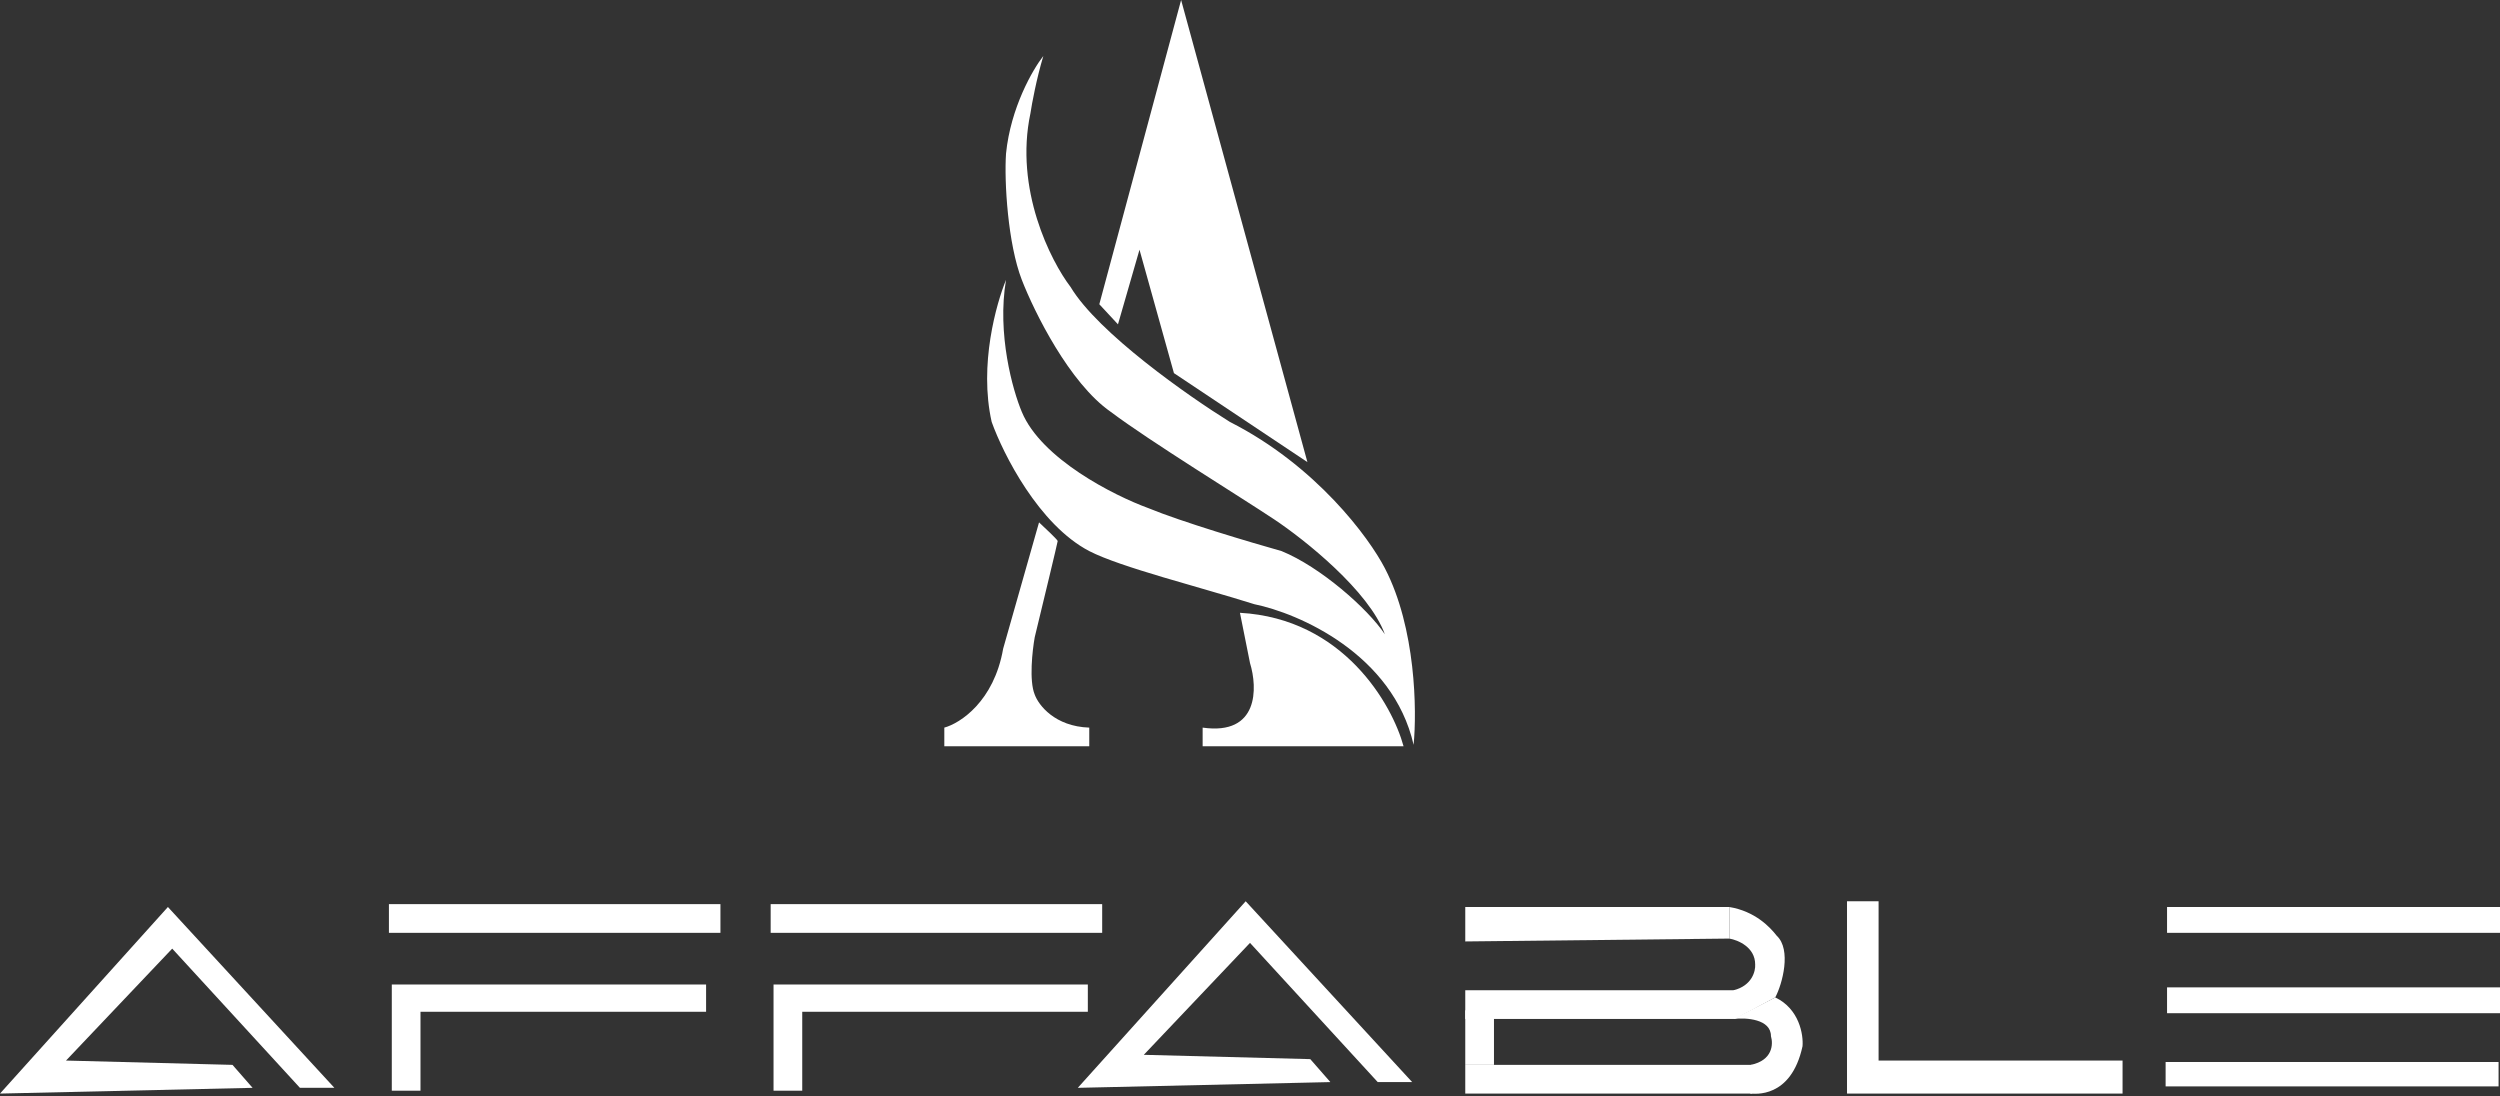
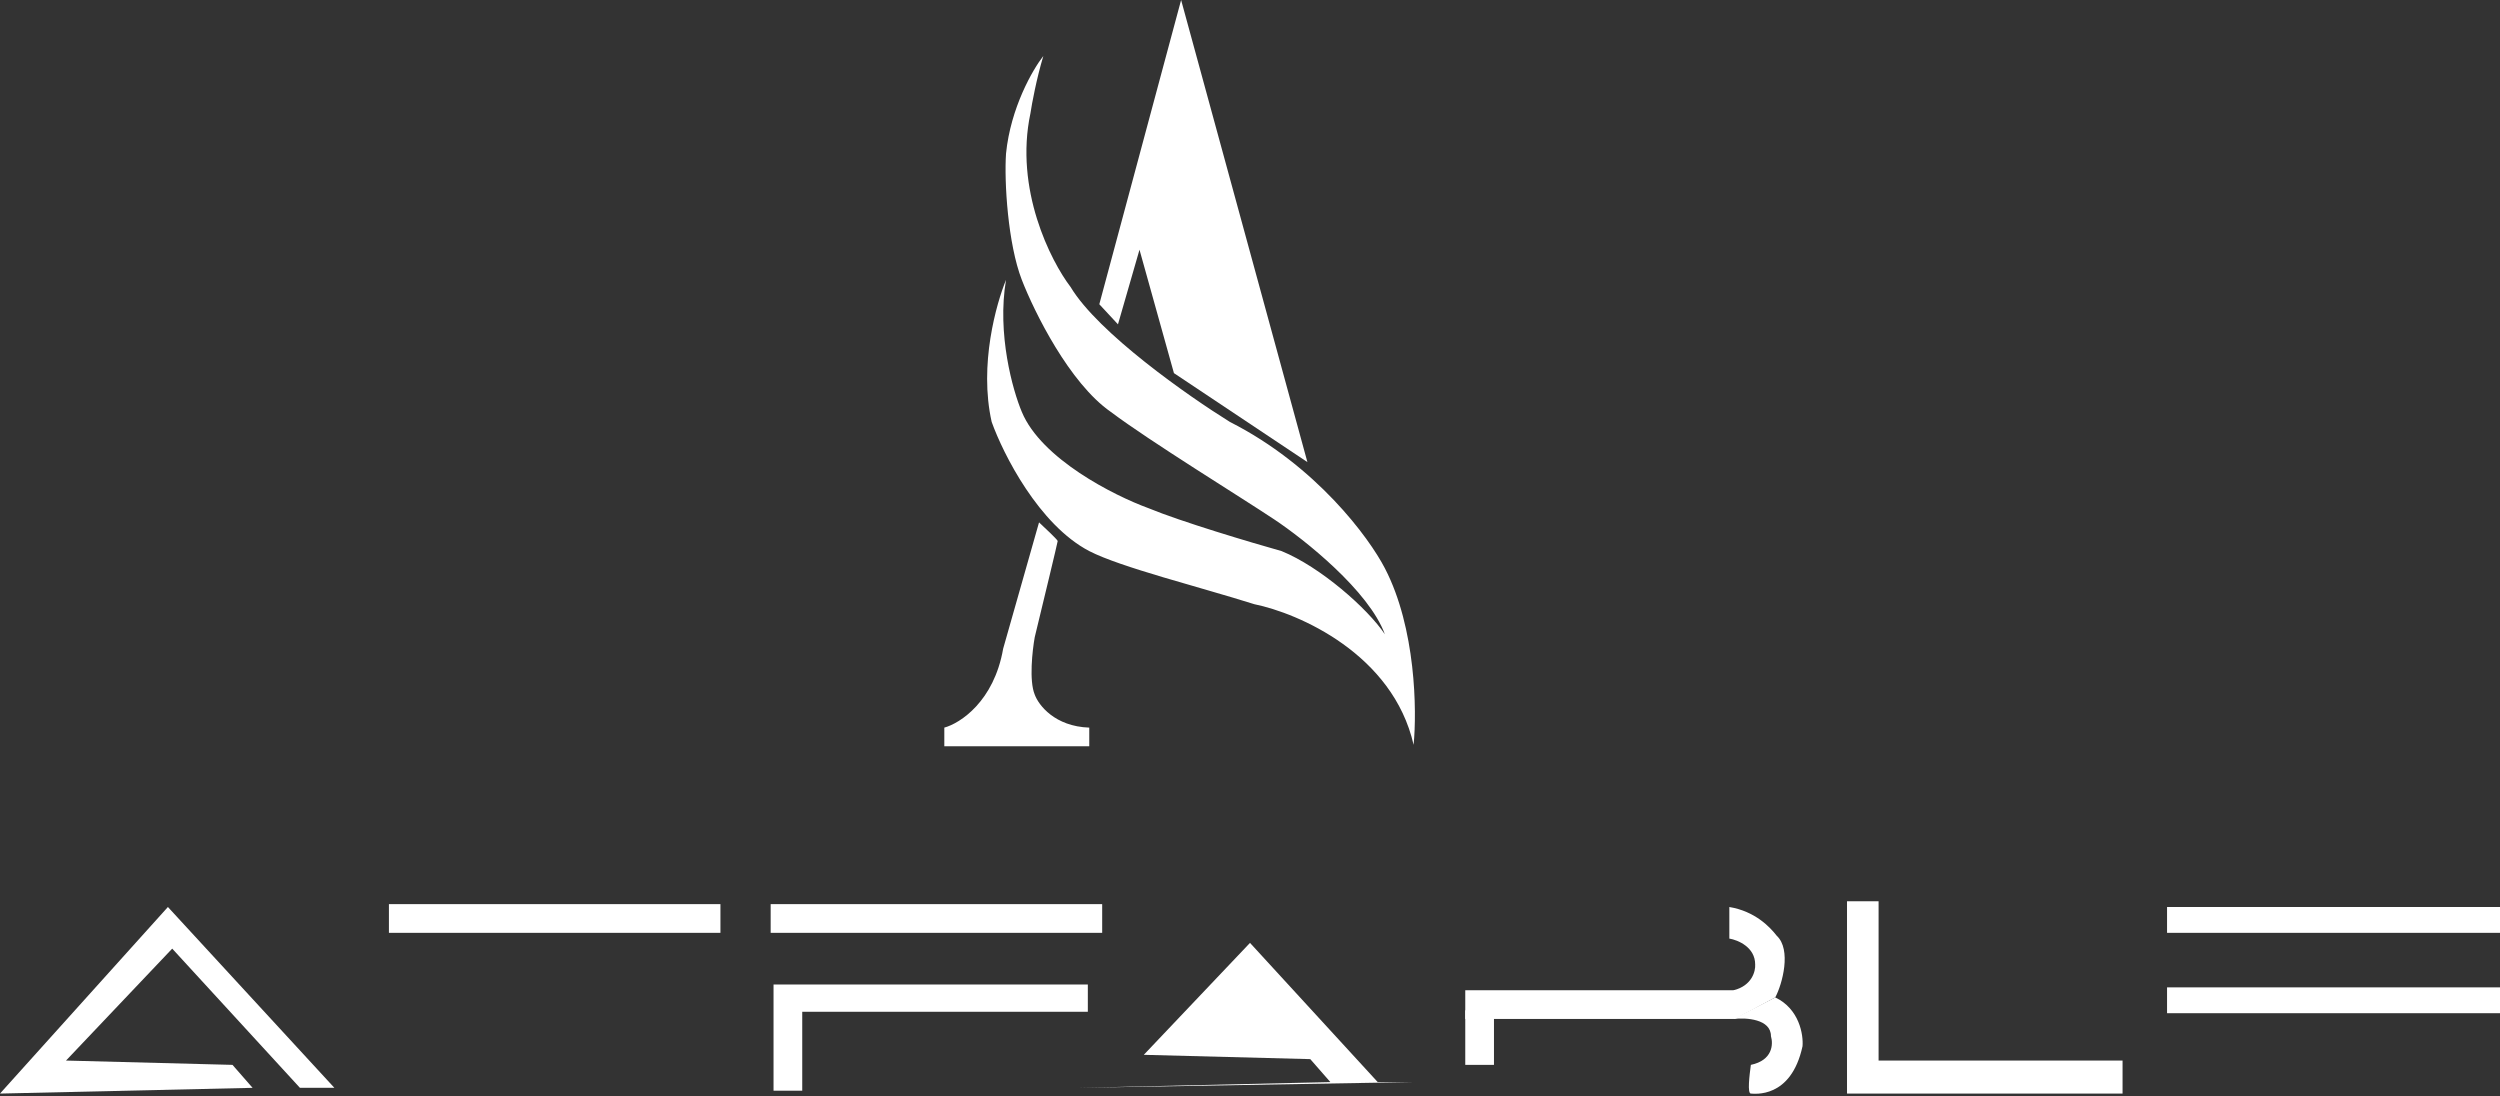
<svg xmlns="http://www.w3.org/2000/svg" width="871" height="382" viewBox="0 0 871 382" fill="none">
  <rect x="0" y="0" width="871" height="382" fill="#333333" stroke="none" />
  <path d="M871 316H755V325H871V316Z" fill="white" />
  <path d="M871 344H755V353H871V344Z" fill="white" />
-   <path d="M870.5 370H754.5V378.5H870.5V370Z" fill="white" />
  <path d="M279.5 380H269.5V343H379V352.5H279.5V380Z" fill="white" />
-   <path d="M146.5 380H136.5V343H246V352.5H146.5V380Z" fill="white" />
  <path d="M268.5 325V315H384V325H268.5Z" fill="white" />
  <path d="M610 381C608.735 381 609.5 374.667 610 371C617.6 369.4 617.833 363.833 617 361C617 355 608.333 354.5 604 355L618.5 347.5C626.9 351.5 628.333 360.5 628 364.5C624 383 611 381 610 381Z" fill="white" />
  <path d="M619 326C624.2 330.8 621 342.833 618.5 347.5L604.5 355L604 345C610.4 343.4 611.667 338.333 611.5 336C611.5 330 605.5 327.5 602.5 327V316C611.5 317.5 616.667 323 619 326Z" fill="white" />
-   <path d="M510.5 328V316H602.5V327L510.5 328Z" fill="white" />
  <path d="M510.5 355V345H604.5V355H510.5Z" fill="white" />
-   <path d="M510.5 381V371H610.5V381H510.5Z" fill="white" />
  <path d="M520.5 371L510.5 371L510.5 352L520.5 352L520.5 371Z" fill="white" />
  <path d="M135.5 325V315H251V325H135.5Z" fill="white" />
  <path d="M116.5 379L58.5 316L0 381L88 379L81 371L23 369.5L60 330.5L104.5 379H116.5Z" fill="white" />
-   <path d="M492 377L434 314L375.5 379L463.5 377L456.5 369L398.5 367.5L435.5 328.5L480 377H492Z" fill="white" />
+   <path d="M492 377L375.5 379L463.5 377L456.5 369L398.5 367.5L435.5 328.5L480 377H492Z" fill="white" />
  <path d="M654.5 314H643.5V381H739.5V369.5H654.5V314Z" fill="white" />
  <path d="M482.5 198C493.3 218.8 493.667 247.667 492.5 259.5C485.3 227.9 452.5 213.667 437 210.5C418 204.5 390.5 197.667 379.5 192C361.9 182.8 349.5 158.167 345.5 147C341 127 347.167 105.667 350.5 97.5C347.3 116.3 352.833 136 356 143.5C362.8 159.9 388.167 172.667 400 177C411.6 181.8 435.833 189 446.5 192C460 197.5 476.5 212 482.5 221C476.9 205.8 454.5 188 444 181C432.5 173.333 400.5 153.667 387 143.5C372.6 133.5 360.333 108.667 356 97.5C351.149 85 349.833 63.333 350.5 53.5C352.1 37.5 359.833 24.167 363.5 19.5C361.1 27.5 359.5 36.167 359 39.5C353.4 65.9 366 90.833 373 100C382.6 116 414 138 428.5 147C458.5 162.2 477 187.333 482.5 198Z" fill="white" />
-   <path d="M419 260V253.5C438.6 256.3 438.167 239.667 435.5 231L432 213.5C468 215.5 485 245.333 489 260H419Z" fill="white" />
  <path d="M368.5 188.5C368.5 188.1 364.166 184 362 182L349.5 226C346.3 244.4 334.5 252 329 253.5V260H379.5V253.5C367.5 253.1 361.833 245.667 360.5 242C358.5 237.2 359.666 226.667 360.5 222C363.166 211 368.5 188.9 368.5 188.5Z" fill="white" />
  <path d="M411.5 0L455.5 161L409 130L397 87L389.5 113L383 106L411.5 0Z" fill="white" />
</svg>